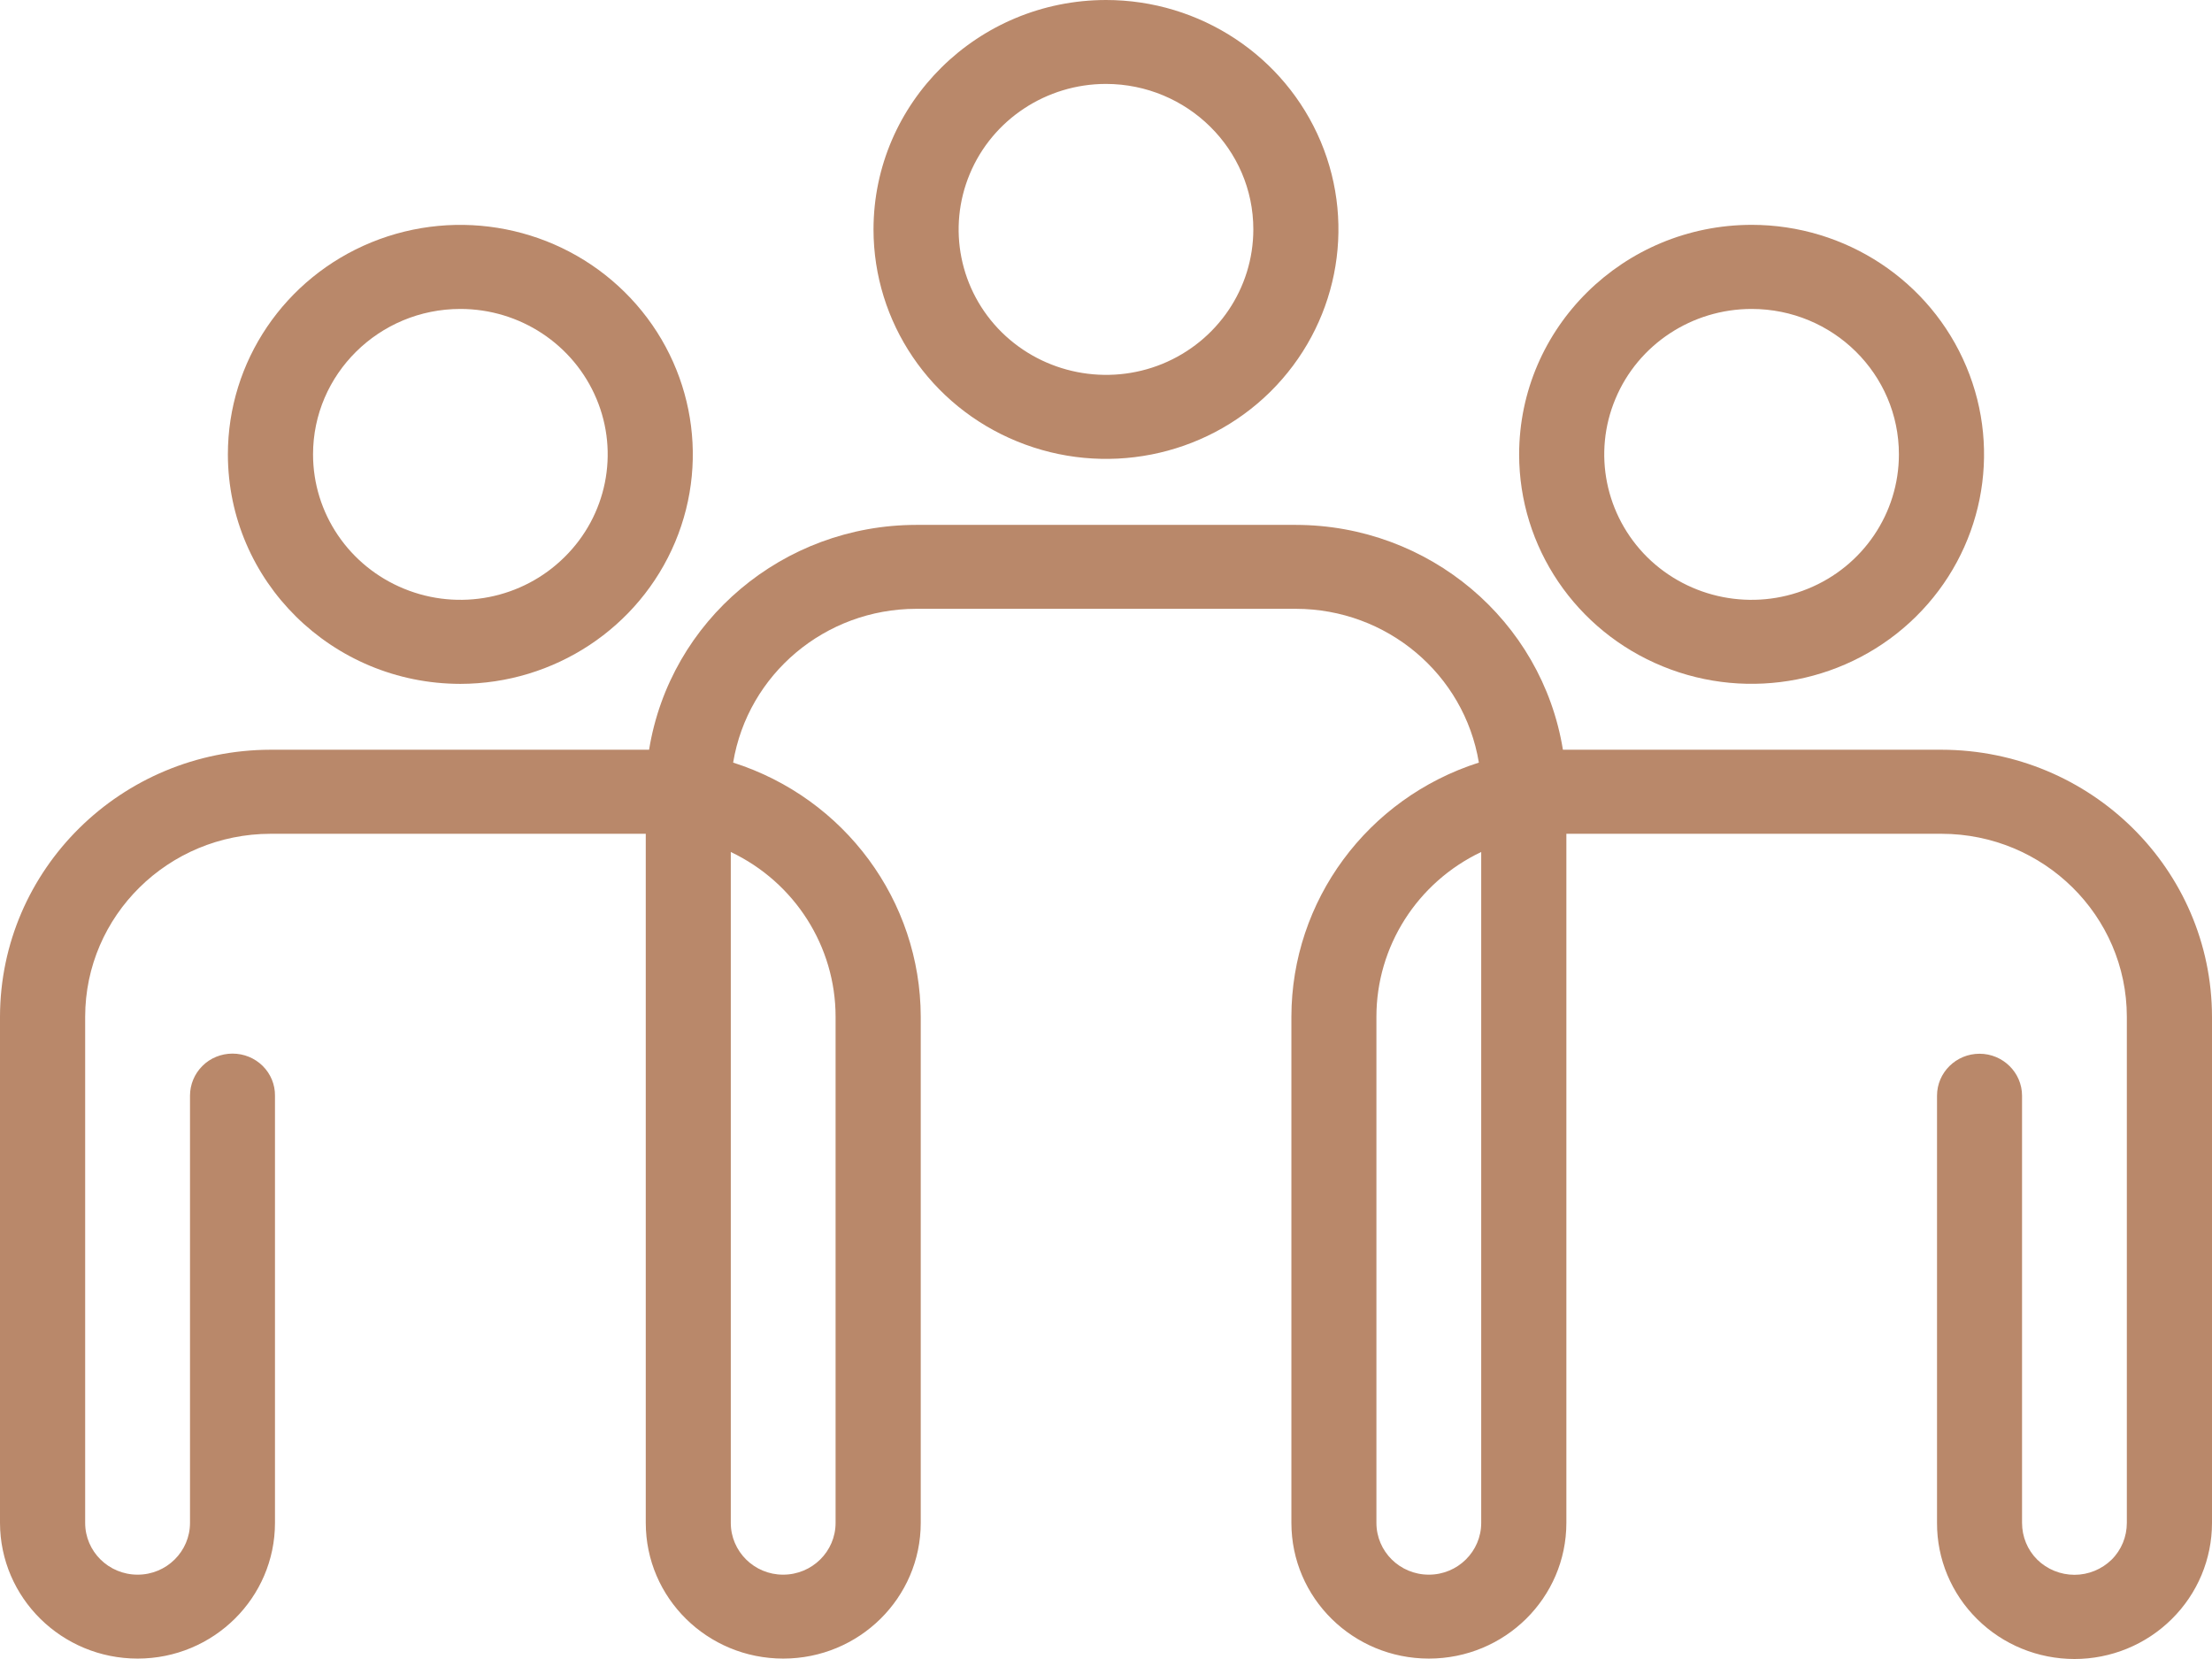
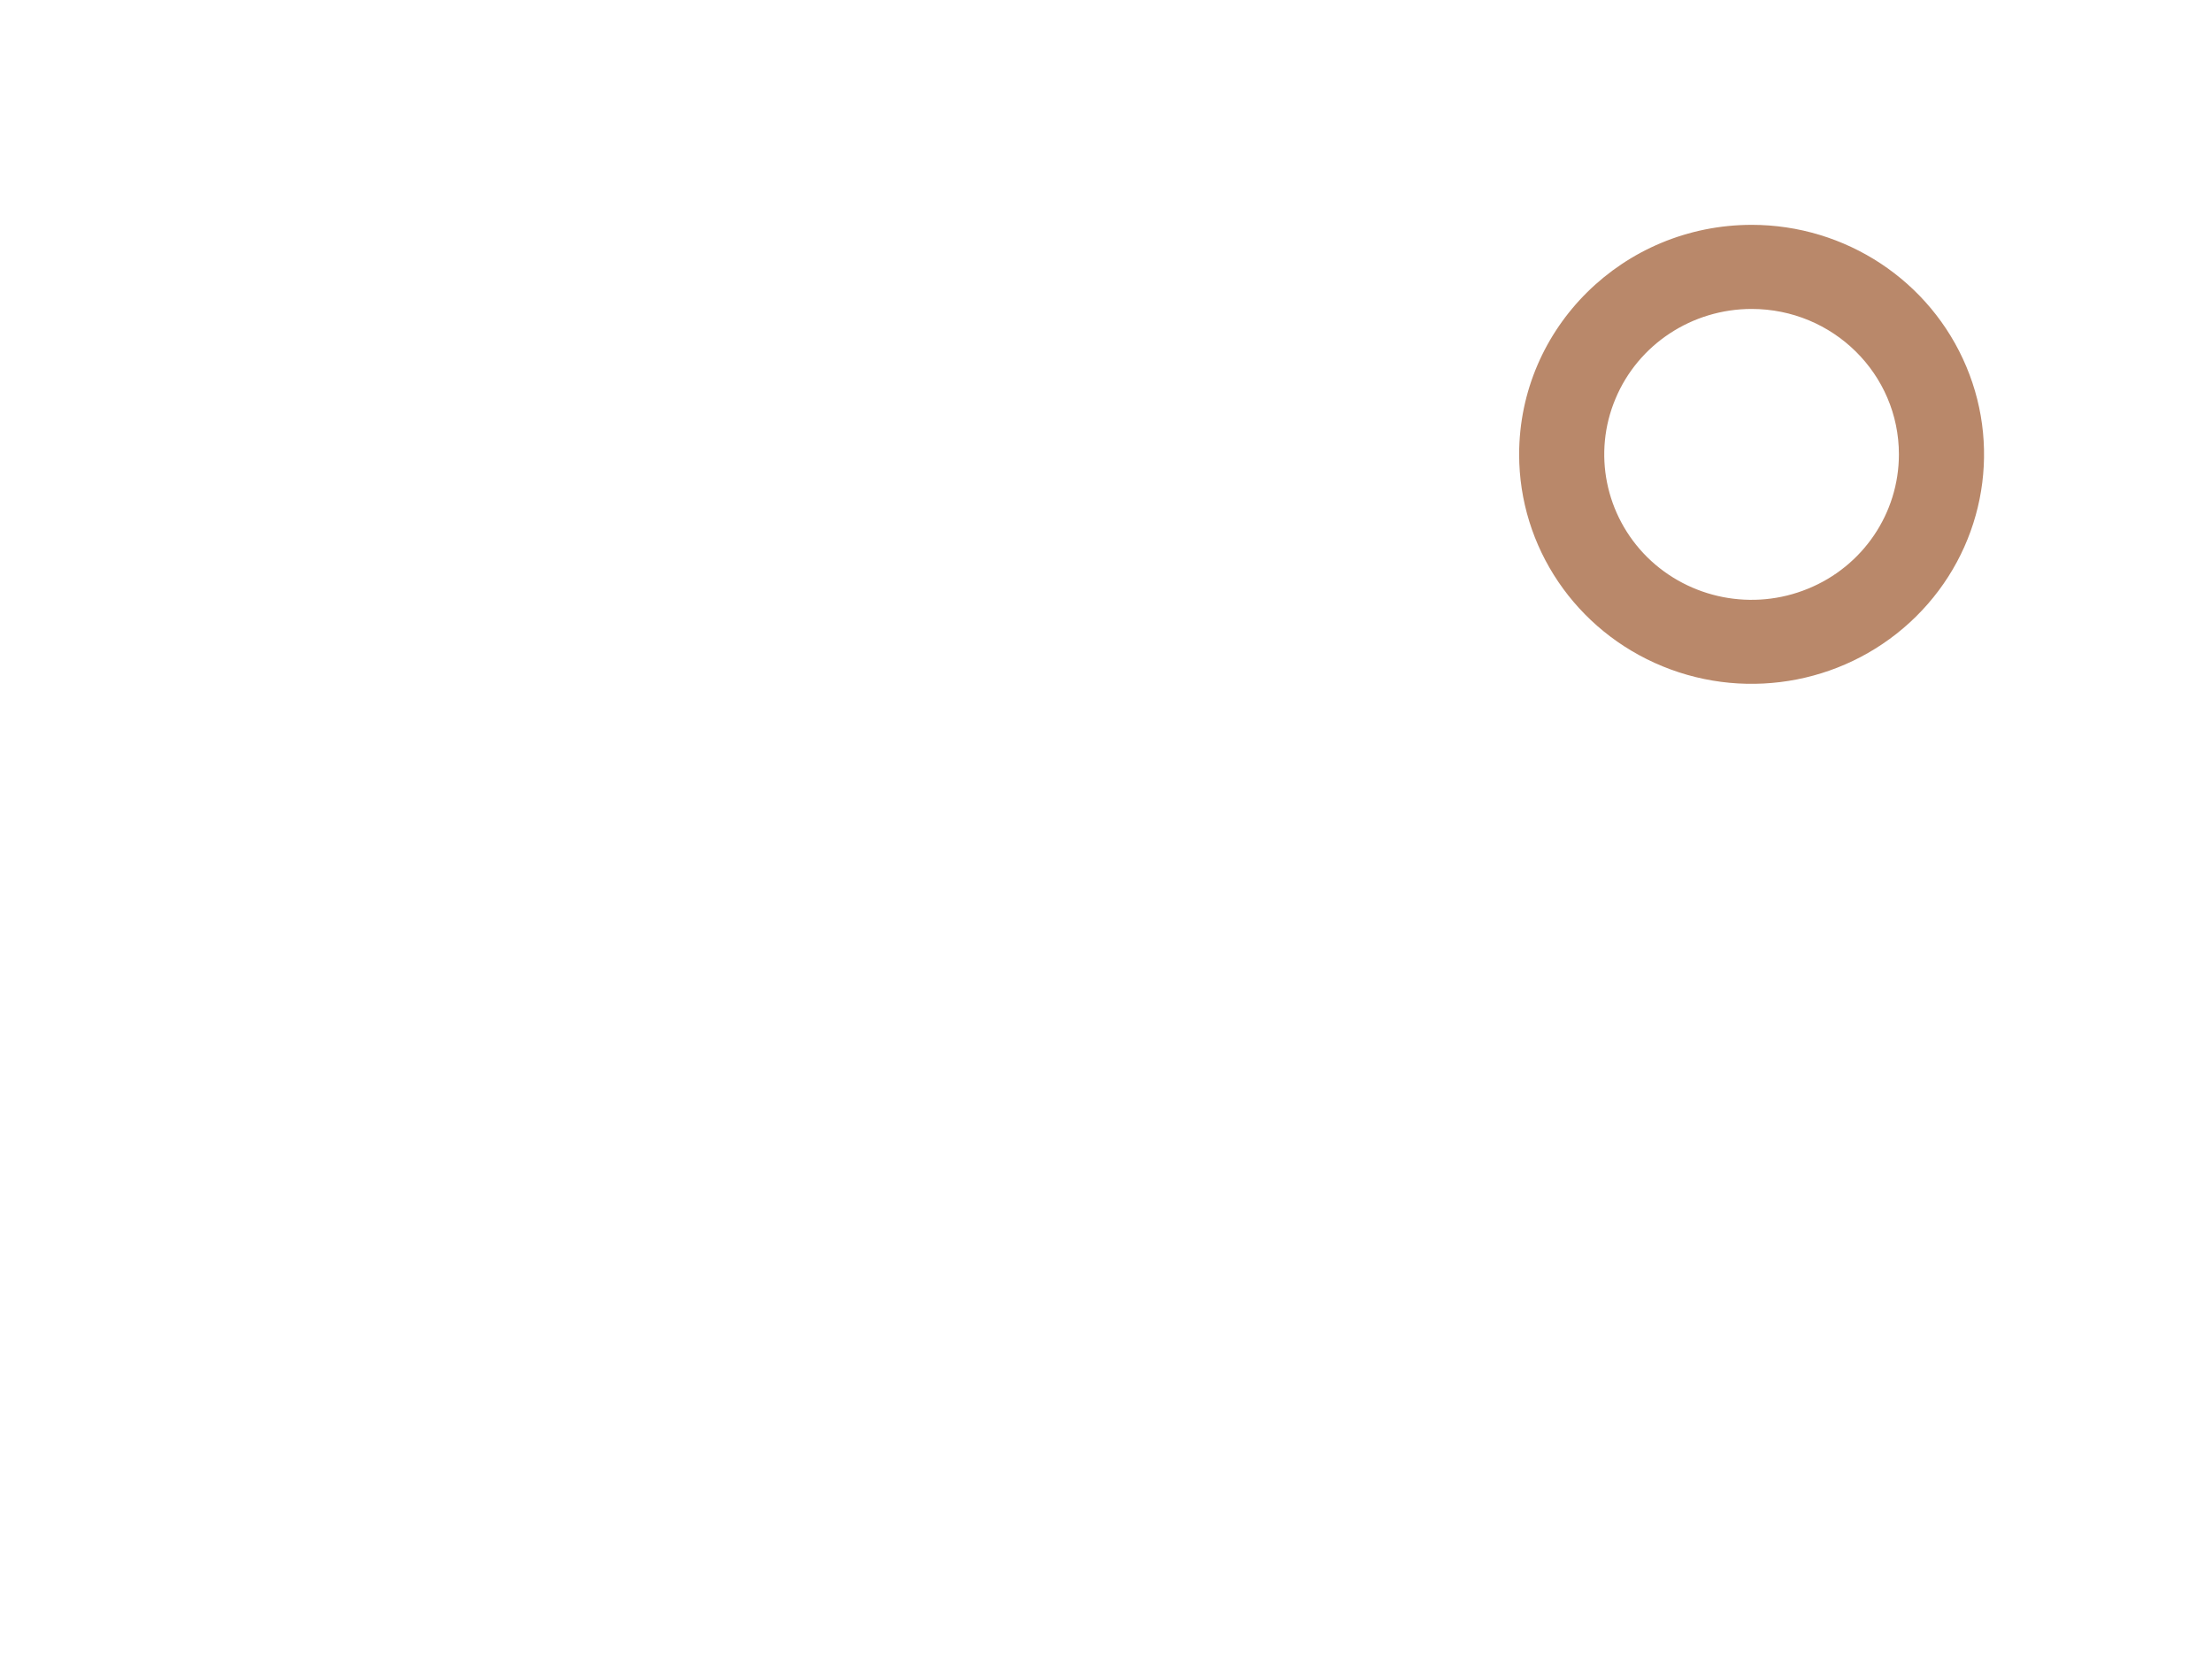
<svg xmlns="http://www.w3.org/2000/svg" width="48" height="36" viewBox="0 0 48 36" fill="none">
  <path d="M32.965 9.86C32.965 11.873 34.194 13.689 36.081 14.46C37.964 15.231 40.134 14.804 41.576 13.38C43.018 11.957 43.451 9.815 42.669 7.955C41.888 6.093 40.05 4.879 38.01 4.879C35.224 4.882 32.968 7.11 32.965 9.86ZM41.206 9.86C41.206 11.135 40.428 12.289 39.232 12.775C38.04 13.265 36.664 12.995 35.747 12.093C34.834 11.188 34.56 9.83 35.056 8.652C35.549 7.472 36.718 6.704 38.01 6.704C39.776 6.704 41.206 8.116 41.206 9.86Z" fill="#B9886A" />
-   <path d="M9.99 14.84C12.03 14.837 13.868 13.624 14.65 11.764C15.431 9.904 14.998 7.763 13.556 6.339C12.114 4.915 9.945 4.488 8.058 5.259C6.174 6.031 4.945 7.846 4.945 9.86C4.948 12.61 7.205 14.837 9.99 14.84ZM9.99 6.704C11.282 6.704 12.447 7.472 12.943 8.653C13.439 9.83 13.165 11.189 12.249 12.09C11.336 12.995 9.96 13.265 8.767 12.775C7.571 12.286 6.793 11.135 6.793 9.86C6.793 8.119 8.226 6.704 9.99 6.704Z" fill="#B9886A" />
-   <path d="M18.955 4.977C18.955 6.991 20.184 8.809 22.071 9.578C23.955 10.349 26.124 9.925 27.566 8.501C29.008 7.074 29.441 4.933 28.66 3.073C27.878 1.213 26.04 0 24 0C21.215 0.003 18.958 2.231 18.955 4.977ZM27.197 4.977C27.197 6.256 26.418 7.406 25.223 7.896C24.03 8.382 22.654 8.112 21.738 7.211C20.824 6.309 20.551 4.95 21.046 3.77C21.539 2.592 22.708 1.821 24 1.821C25.763 1.824 27.197 3.236 27.197 4.977Z" fill="#B9886A" />
-   <path d="M2.987 35.991C4.633 35.991 5.967 34.671 5.967 33.046V23.777C5.97 23.536 5.874 23.302 5.7 23.13C5.526 22.958 5.291 22.863 5.045 22.863C4.802 22.863 4.564 22.958 4.393 23.13C4.219 23.302 4.123 23.536 4.123 23.777V33.046C4.123 33.666 3.615 34.17 2.987 34.17C2.356 34.17 1.848 33.666 1.848 33.046V22.062C1.851 19.87 3.651 18.096 5.871 18.093H14.013V33.048V33.045C14.013 34.674 15.347 35.991 16.997 35.991C18.643 35.991 19.98 34.674 19.98 33.045V22.062C19.974 19.549 18.334 17.322 15.909 16.548C16.228 14.626 17.907 13.214 19.881 13.211H28.122C30.093 13.214 31.773 14.626 32.091 16.548C29.667 17.322 28.026 19.549 28.023 22.062V33.045C28.023 34.674 29.357 35.991 31.007 35.991C32.653 35.991 33.99 34.674 33.99 33.045V18.093H42.132C44.35 18.096 46.149 19.87 46.152 22.062V33.046C46.152 33.345 46.035 33.633 45.822 33.844C45.608 34.054 45.317 34.173 45.017 34.173C44.713 34.173 44.422 34.054 44.208 33.844C43.995 33.633 43.878 33.345 43.878 33.046V23.777C43.878 23.275 43.463 22.866 42.956 22.866C42.445 22.866 42.033 23.275 42.033 23.777V33.046C42.03 33.829 42.343 34.579 42.904 35.134C43.463 35.689 44.223 36 45.017 36C45.807 36 46.567 35.689 47.126 35.134C47.688 34.579 48 33.829 48 33.046V22.062C47.994 18.865 45.371 16.275 42.132 16.269H33.915C33.458 13.46 31.003 11.393 28.119 11.39H19.881C16.997 11.393 14.542 13.46 14.085 16.269H5.871C2.629 16.275 0.006 18.865 0 22.062V33.046C0.003 34.671 1.337 35.991 2.987 35.991ZM32.142 33.046C32.142 33.666 31.634 34.17 31.006 34.17C30.375 34.17 29.868 33.666 29.868 33.046V22.062C29.868 20.541 30.751 19.149 32.142 18.488L32.142 33.046ZM15.858 18.488C17.249 19.149 18.132 20.541 18.132 22.062V33.046C18.132 33.666 17.624 34.17 16.993 34.17C16.366 34.17 15.858 33.666 15.858 33.046L15.858 18.488Z" fill="#B9886A" />
</svg>